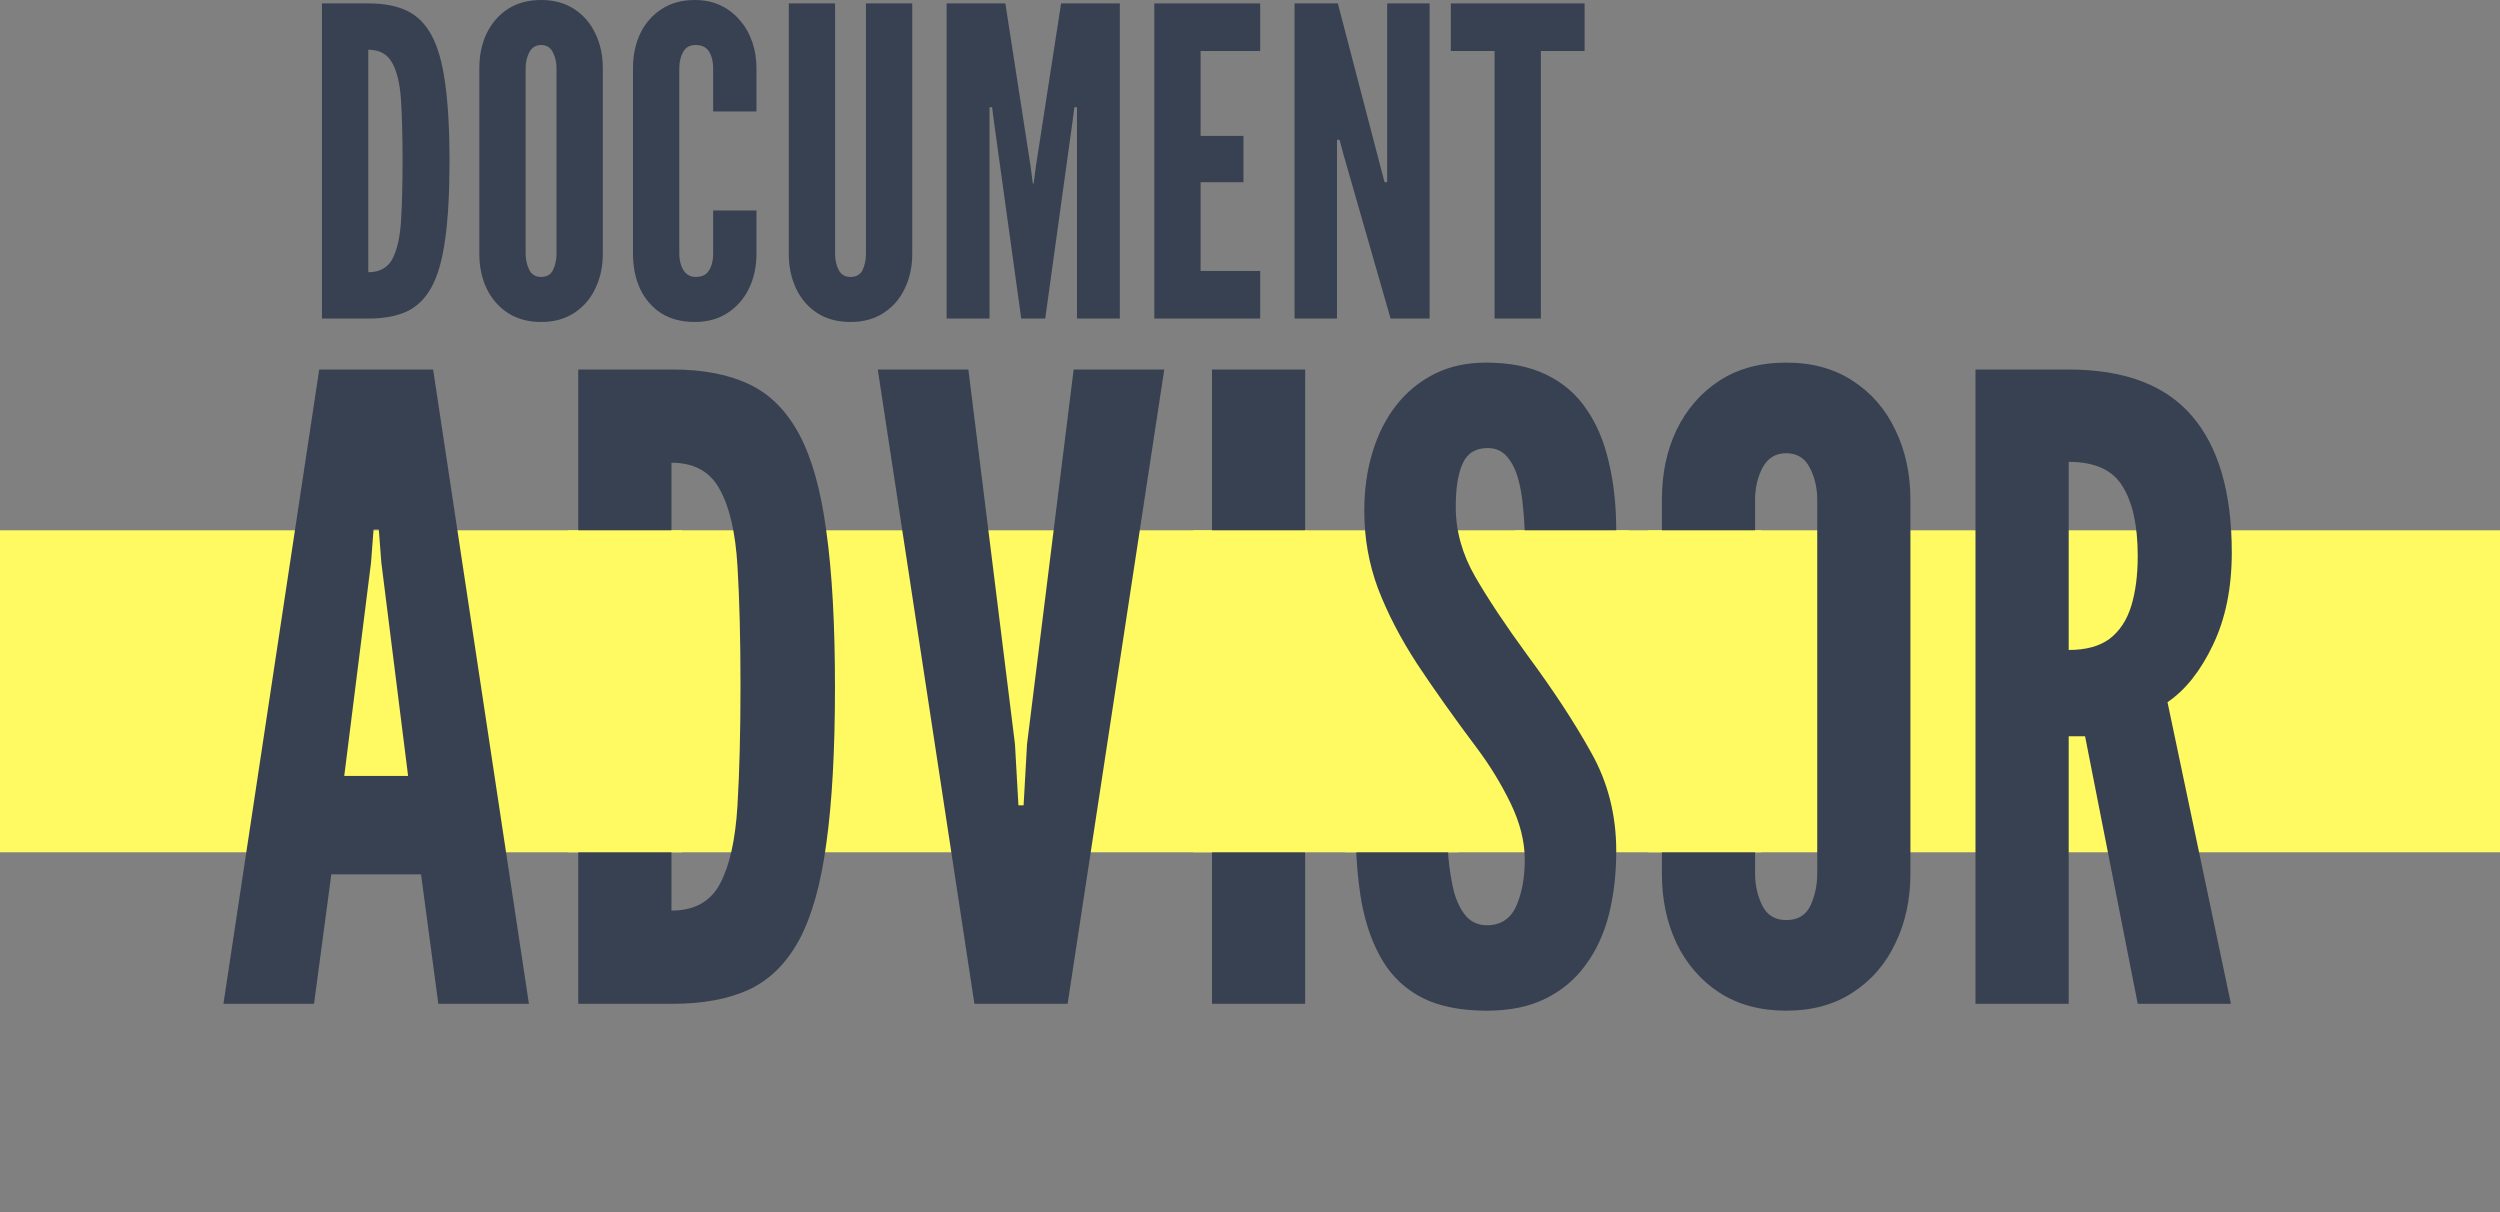
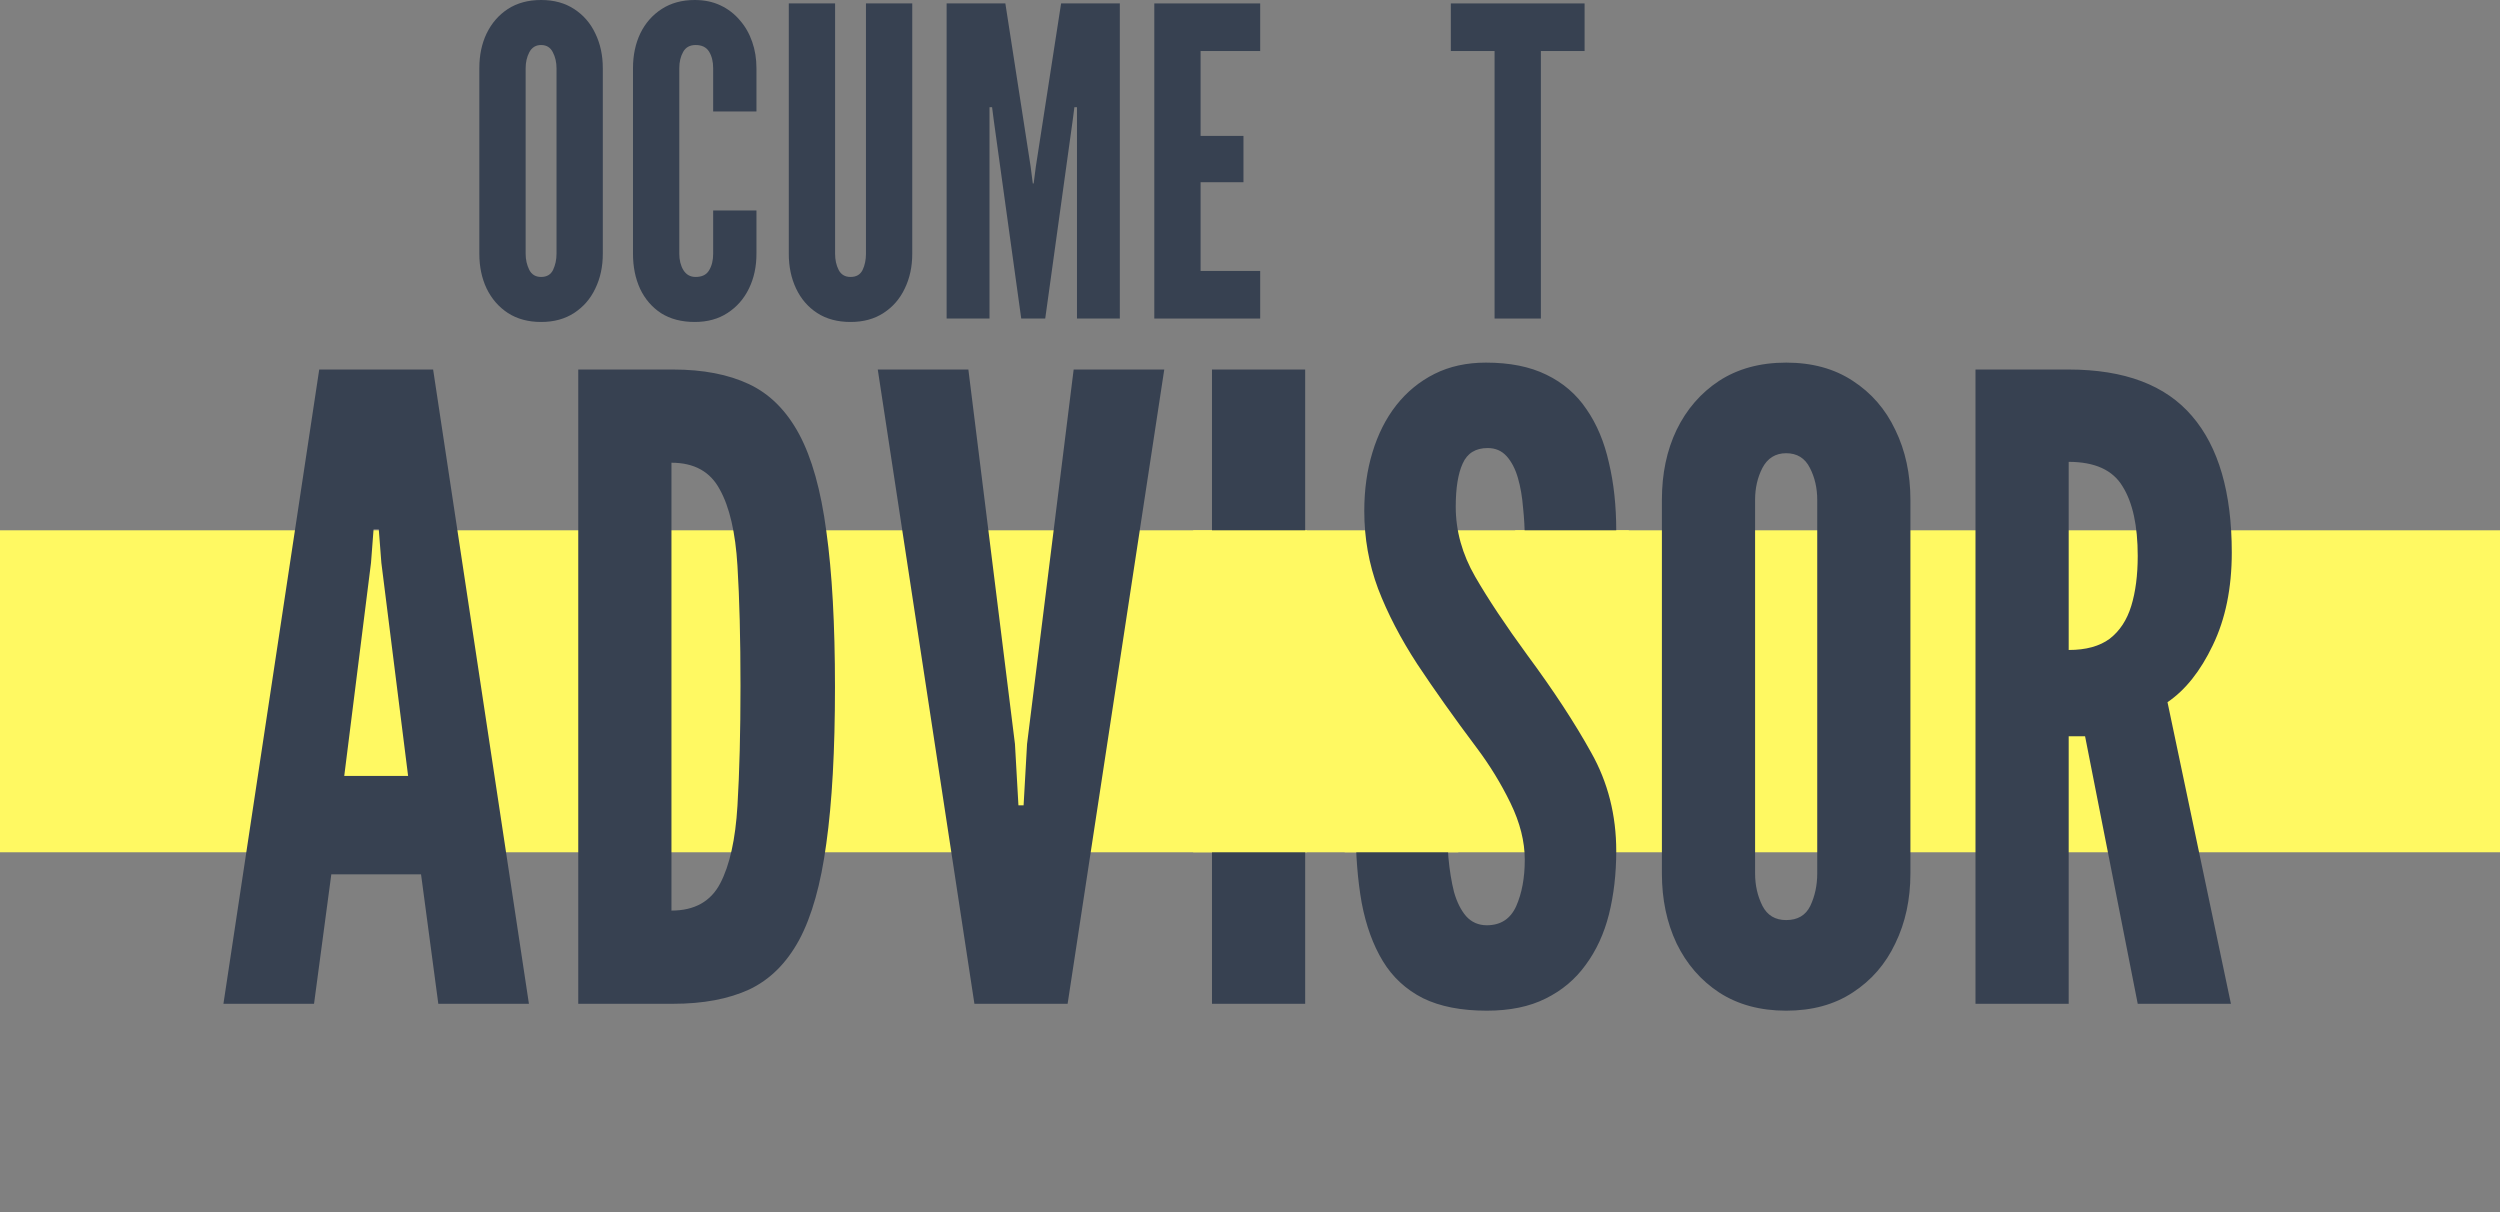
<svg xmlns="http://www.w3.org/2000/svg" width="132" height="64" viewBox="0 0 132 64" fill="none">
  <rect x="0" y="0" width="132" height="64" fill="#808080" stroke="none" />
  <rect y="28" width="132" height="17" fill="#FFF962" />
  <path d="M78.913 16.819V2.694H76.604V0.181H83.666V2.694H81.358V16.819H78.913Z" fill="#374151" />
-   <path d="M68.352 16.819V0.181H70.638L72.902 8.851L73.106 9.621H73.242V0.181H75.483V16.819H73.423L70.933 8.149L70.729 7.38H70.593V16.819H68.352Z" fill="#374151" />
  <path d="M60.947 16.819V0.181H66.538V2.694H63.391V7.176H65.655V9.621H63.391V14.306H66.538V16.819H60.947Z" fill="#374151" />
  <path d="M49.982 16.819V0.181H53.083L54.419 8.806L54.532 9.688H54.577L54.691 8.806L56.026 0.181H59.127V16.819H56.864V5.659H56.728L56.637 6.361L55.188 16.819H53.921L52.472 6.361L52.382 5.659H52.246V16.819H49.982Z" fill="#374151" />
  <path d="M44.908 17C44.221 17 43.633 16.842 43.142 16.525C42.659 16.208 42.289 15.778 42.033 15.234C41.776 14.691 41.648 14.08 41.648 13.401V0.181H44.093V13.401C44.093 13.725 44.157 14.012 44.285 14.261C44.414 14.502 44.621 14.623 44.908 14.623C45.21 14.623 45.421 14.502 45.542 14.261C45.662 14.012 45.723 13.725 45.723 13.401V0.181H48.167V13.401C48.167 14.08 48.035 14.691 47.771 15.234C47.515 15.778 47.141 16.208 46.651 16.525C46.168 16.842 45.587 17 44.908 17Z" fill="#374151" />
  <path d="M36.682 17C35.987 17 35.395 16.845 34.905 16.536C34.422 16.219 34.052 15.789 33.796 15.246C33.547 14.702 33.422 14.087 33.422 13.401V3.599C33.422 2.92 33.55 2.309 33.807 1.766C34.071 1.222 34.448 0.792 34.939 0.475C35.429 0.158 36.01 0 36.682 0C37.187 0 37.64 0.094 38.04 0.283C38.44 0.472 38.779 0.732 39.059 1.064C39.345 1.388 39.564 1.769 39.715 2.207C39.866 2.637 39.941 3.101 39.941 3.599V5.885H37.655V3.599C37.655 3.252 37.583 2.962 37.44 2.728C37.297 2.494 37.059 2.377 36.727 2.377C36.425 2.377 36.206 2.498 36.071 2.739C35.935 2.98 35.867 3.267 35.867 3.599V13.401C35.867 13.733 35.938 14.02 36.082 14.261C36.233 14.502 36.448 14.623 36.727 14.623C37.066 14.623 37.304 14.506 37.44 14.272C37.583 14.038 37.655 13.748 37.655 13.401V11.114H39.941V13.401C39.941 14.08 39.809 14.691 39.545 15.234C39.281 15.778 38.904 16.208 38.413 16.525C37.931 16.842 37.353 17 36.682 17Z" fill="#374151" />
  <path d="M28.569 17C27.89 17 27.305 16.842 26.814 16.525C26.332 16.208 25.958 15.778 25.694 15.234C25.437 14.691 25.309 14.08 25.309 13.401V3.599C25.309 2.913 25.437 2.301 25.694 1.766C25.958 1.222 26.332 0.792 26.814 0.475C27.305 0.158 27.89 0 28.569 0C29.248 0 29.829 0.158 30.312 0.475C30.802 0.792 31.176 1.222 31.432 1.766C31.696 2.309 31.828 2.92 31.828 3.599V13.401C31.828 14.08 31.696 14.691 31.432 15.234C31.176 15.778 30.802 16.208 30.312 16.525C29.829 16.842 29.248 17 28.569 17ZM28.569 14.623C28.871 14.623 29.082 14.499 29.203 14.25C29.323 13.993 29.384 13.71 29.384 13.401V3.599C29.384 3.29 29.32 3.011 29.191 2.762C29.063 2.505 28.856 2.377 28.569 2.377C28.29 2.377 28.082 2.505 27.946 2.762C27.818 3.011 27.754 3.29 27.754 3.599V13.401C27.754 13.71 27.818 13.993 27.946 14.25C28.075 14.499 28.282 14.623 28.569 14.623Z" fill="#374151" />
-   <path d="M17 16.819V0.181H19.49C20.275 0.181 20.939 0.309 21.482 0.566C22.025 0.822 22.463 1.26 22.795 1.879C23.127 2.498 23.365 3.346 23.508 4.425C23.659 5.504 23.734 6.866 23.734 8.511C23.734 10.164 23.659 11.53 23.508 12.608C23.365 13.68 23.127 14.525 22.795 15.144C22.463 15.755 22.025 16.189 21.482 16.445C20.939 16.694 20.275 16.819 19.49 16.819H17ZM19.445 14.374C20.048 14.374 20.475 14.136 20.724 13.661C20.973 13.186 21.124 12.507 21.176 11.624C21.229 10.741 21.256 9.692 21.256 8.477C21.256 7.247 21.229 6.199 21.176 5.331C21.124 4.456 20.969 3.788 20.712 3.328C20.463 2.86 20.041 2.626 19.445 2.626V14.374Z" fill="#374151" />
  <path d="M11.797 53L16.855 19.511H22.869L27.927 53H23.143L22.231 46.166H17.493L16.581 53H11.797ZM18.176 40.971H21.548L20.136 29.717L19.999 27.94H19.725L19.589 29.717L18.176 40.971ZM30.532 53V19.511H35.544C37.123 19.511 38.46 19.769 39.553 20.285C40.647 20.802 41.528 21.683 42.196 22.928C42.864 24.173 43.343 25.882 43.631 28.054C43.935 30.226 44.087 32.967 44.087 36.278C44.087 39.604 43.935 42.353 43.631 44.525C43.343 46.682 42.864 48.383 42.196 49.628C41.528 50.858 40.647 51.732 39.553 52.248C38.46 52.749 37.123 53 35.544 53H30.532ZM35.453 48.079C36.668 48.079 37.526 47.601 38.027 46.644C38.528 45.687 38.832 44.32 38.938 42.543C39.045 40.766 39.098 38.655 39.098 36.21C39.098 33.734 39.045 31.623 38.938 29.877C38.832 28.115 38.521 26.771 38.004 25.844C37.503 24.902 36.653 24.432 35.453 24.432V48.079ZM51.449 53L46.346 19.511H51.13L53.59 39.285L53.773 42.52H54.046L54.228 39.285L56.689 19.511H61.473L56.37 53H51.449ZM63.993 53V19.511H68.913V53H63.993ZM78.504 53.364C77.152 53.364 76.028 53.144 75.132 52.704C74.236 52.248 73.529 51.595 73.013 50.745C72.497 49.894 72.125 48.869 71.897 47.669C71.684 46.469 71.578 45.117 71.578 43.614L76.408 43.158C76.408 43.887 76.43 44.593 76.476 45.277C76.537 45.945 76.635 46.553 76.772 47.099C76.924 47.631 77.137 48.056 77.41 48.375C77.699 48.694 78.063 48.854 78.504 48.854C79.233 48.854 79.749 48.52 80.053 47.851C80.356 47.168 80.508 46.348 80.508 45.391C80.508 44.434 80.258 43.439 79.757 42.407C79.255 41.374 78.655 40.394 77.957 39.468C76.772 37.888 75.732 36.422 74.836 35.071C73.955 33.719 73.264 32.39 72.763 31.084C72.276 29.778 72.034 28.411 72.034 26.983C72.034 25.859 72.178 24.826 72.466 23.885C72.755 22.928 73.173 22.1 73.719 21.402C74.281 20.688 74.957 20.134 75.747 19.739C76.537 19.344 77.44 19.146 78.458 19.146C79.719 19.146 80.782 19.359 81.647 19.784C82.528 20.209 83.235 20.817 83.766 21.607C84.313 22.396 84.708 23.338 84.951 24.432C85.209 25.51 85.338 26.71 85.338 28.031L80.508 28.487C80.508 27.925 80.478 27.363 80.417 26.801C80.372 26.224 80.281 25.7 80.144 25.229C80.007 24.758 79.81 24.378 79.552 24.09C79.293 23.801 78.959 23.657 78.549 23.657C77.911 23.657 77.471 23.93 77.228 24.477C76.985 25.009 76.863 25.768 76.863 26.755C76.863 28.031 77.205 29.261 77.888 30.446C78.572 31.631 79.491 33.013 80.645 34.592C82.027 36.46 83.151 38.177 84.017 39.741C84.898 41.305 85.338 43.037 85.338 44.935C85.338 46.135 85.209 47.251 84.951 48.284C84.693 49.302 84.283 50.19 83.721 50.95C83.174 51.709 82.468 52.301 81.602 52.727C80.751 53.152 79.719 53.364 78.504 53.364ZM94.309 53.364C92.942 53.364 91.765 53.046 90.778 52.408C89.806 51.77 89.054 50.904 88.523 49.811C88.006 48.717 87.748 47.487 87.748 46.12V26.391C87.748 25.009 88.006 23.779 88.523 22.7C89.054 21.607 89.806 20.741 90.778 20.103C91.765 19.465 92.942 19.146 94.309 19.146C95.676 19.146 96.846 19.465 97.818 20.103C98.805 20.741 99.557 21.607 100.073 22.7C100.605 23.794 100.87 25.024 100.87 26.391V46.12C100.87 47.487 100.605 48.717 100.073 49.811C99.557 50.904 98.805 51.77 97.818 52.408C96.846 53.046 95.676 53.364 94.309 53.364ZM94.309 48.58C94.917 48.58 95.342 48.33 95.585 47.828C95.828 47.312 95.95 46.743 95.95 46.12V26.391C95.95 25.768 95.82 25.206 95.562 24.705C95.304 24.189 94.886 23.93 94.309 23.93C93.747 23.93 93.329 24.189 93.056 24.705C92.798 25.206 92.669 25.768 92.669 26.391V46.12C92.669 46.743 92.798 47.312 93.056 47.828C93.314 48.33 93.732 48.58 94.309 48.58ZM104.306 53V19.511H109.227C112.173 19.511 114.345 20.331 115.742 21.971C117.139 23.596 117.838 25.996 117.838 29.17C117.838 31.053 117.504 32.686 116.836 34.068C116.183 35.435 115.385 36.438 114.444 37.075L117.793 53H112.872L110.092 38.875H109.227V53H104.306ZM109.227 34.319C110.138 34.319 110.859 34.121 111.391 33.727C111.922 33.316 112.302 32.739 112.53 31.995C112.758 31.251 112.872 30.37 112.872 29.352C112.872 27.758 112.606 26.535 112.074 25.685C111.558 24.819 110.609 24.386 109.227 24.386V34.319Z" fill="#374151" />
-   <rect x="87" y="28" width="6" height="17" fill="#FFF962" />
-   <rect x="30" y="28" width="6" height="17" fill="#FFF962" />
  <rect x="63" y="28" width="6" height="17" fill="#FFF962" />
  <rect x="71" y="42" width="6" height="3" fill="#FFF962" />
  <rect x="80" y="28" width="6" height="3" fill="#FFF962" />
</svg>